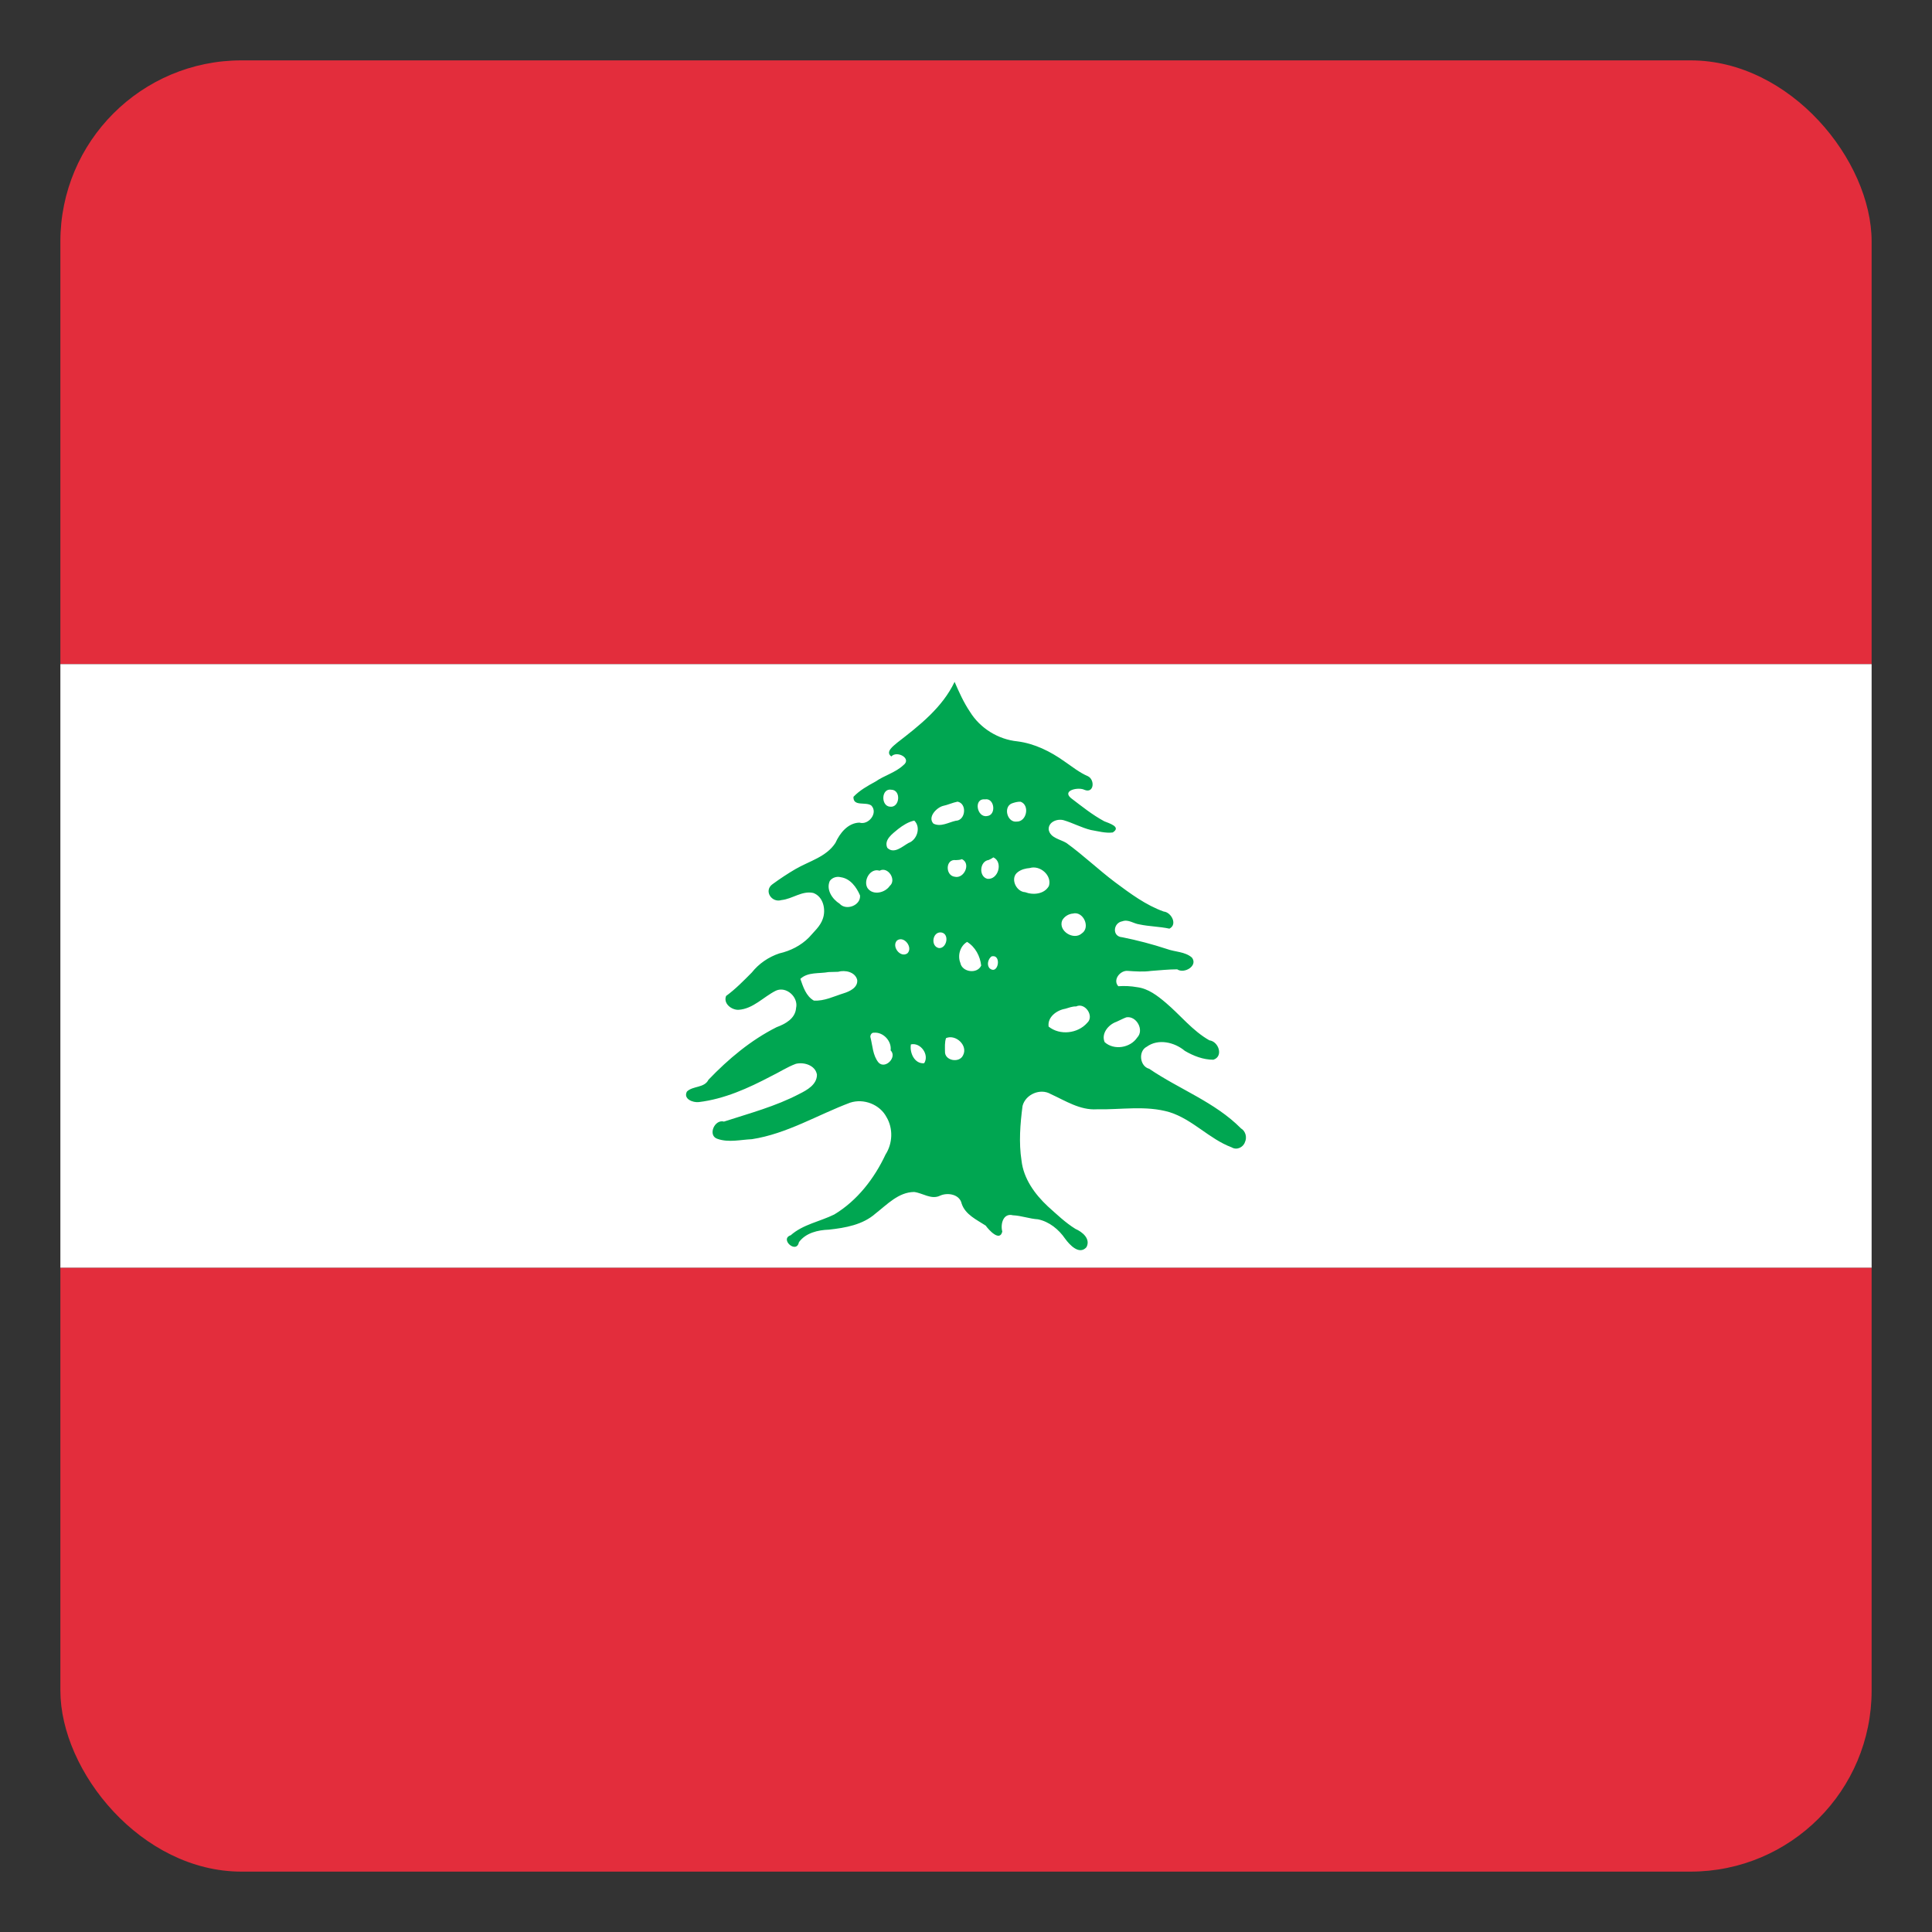
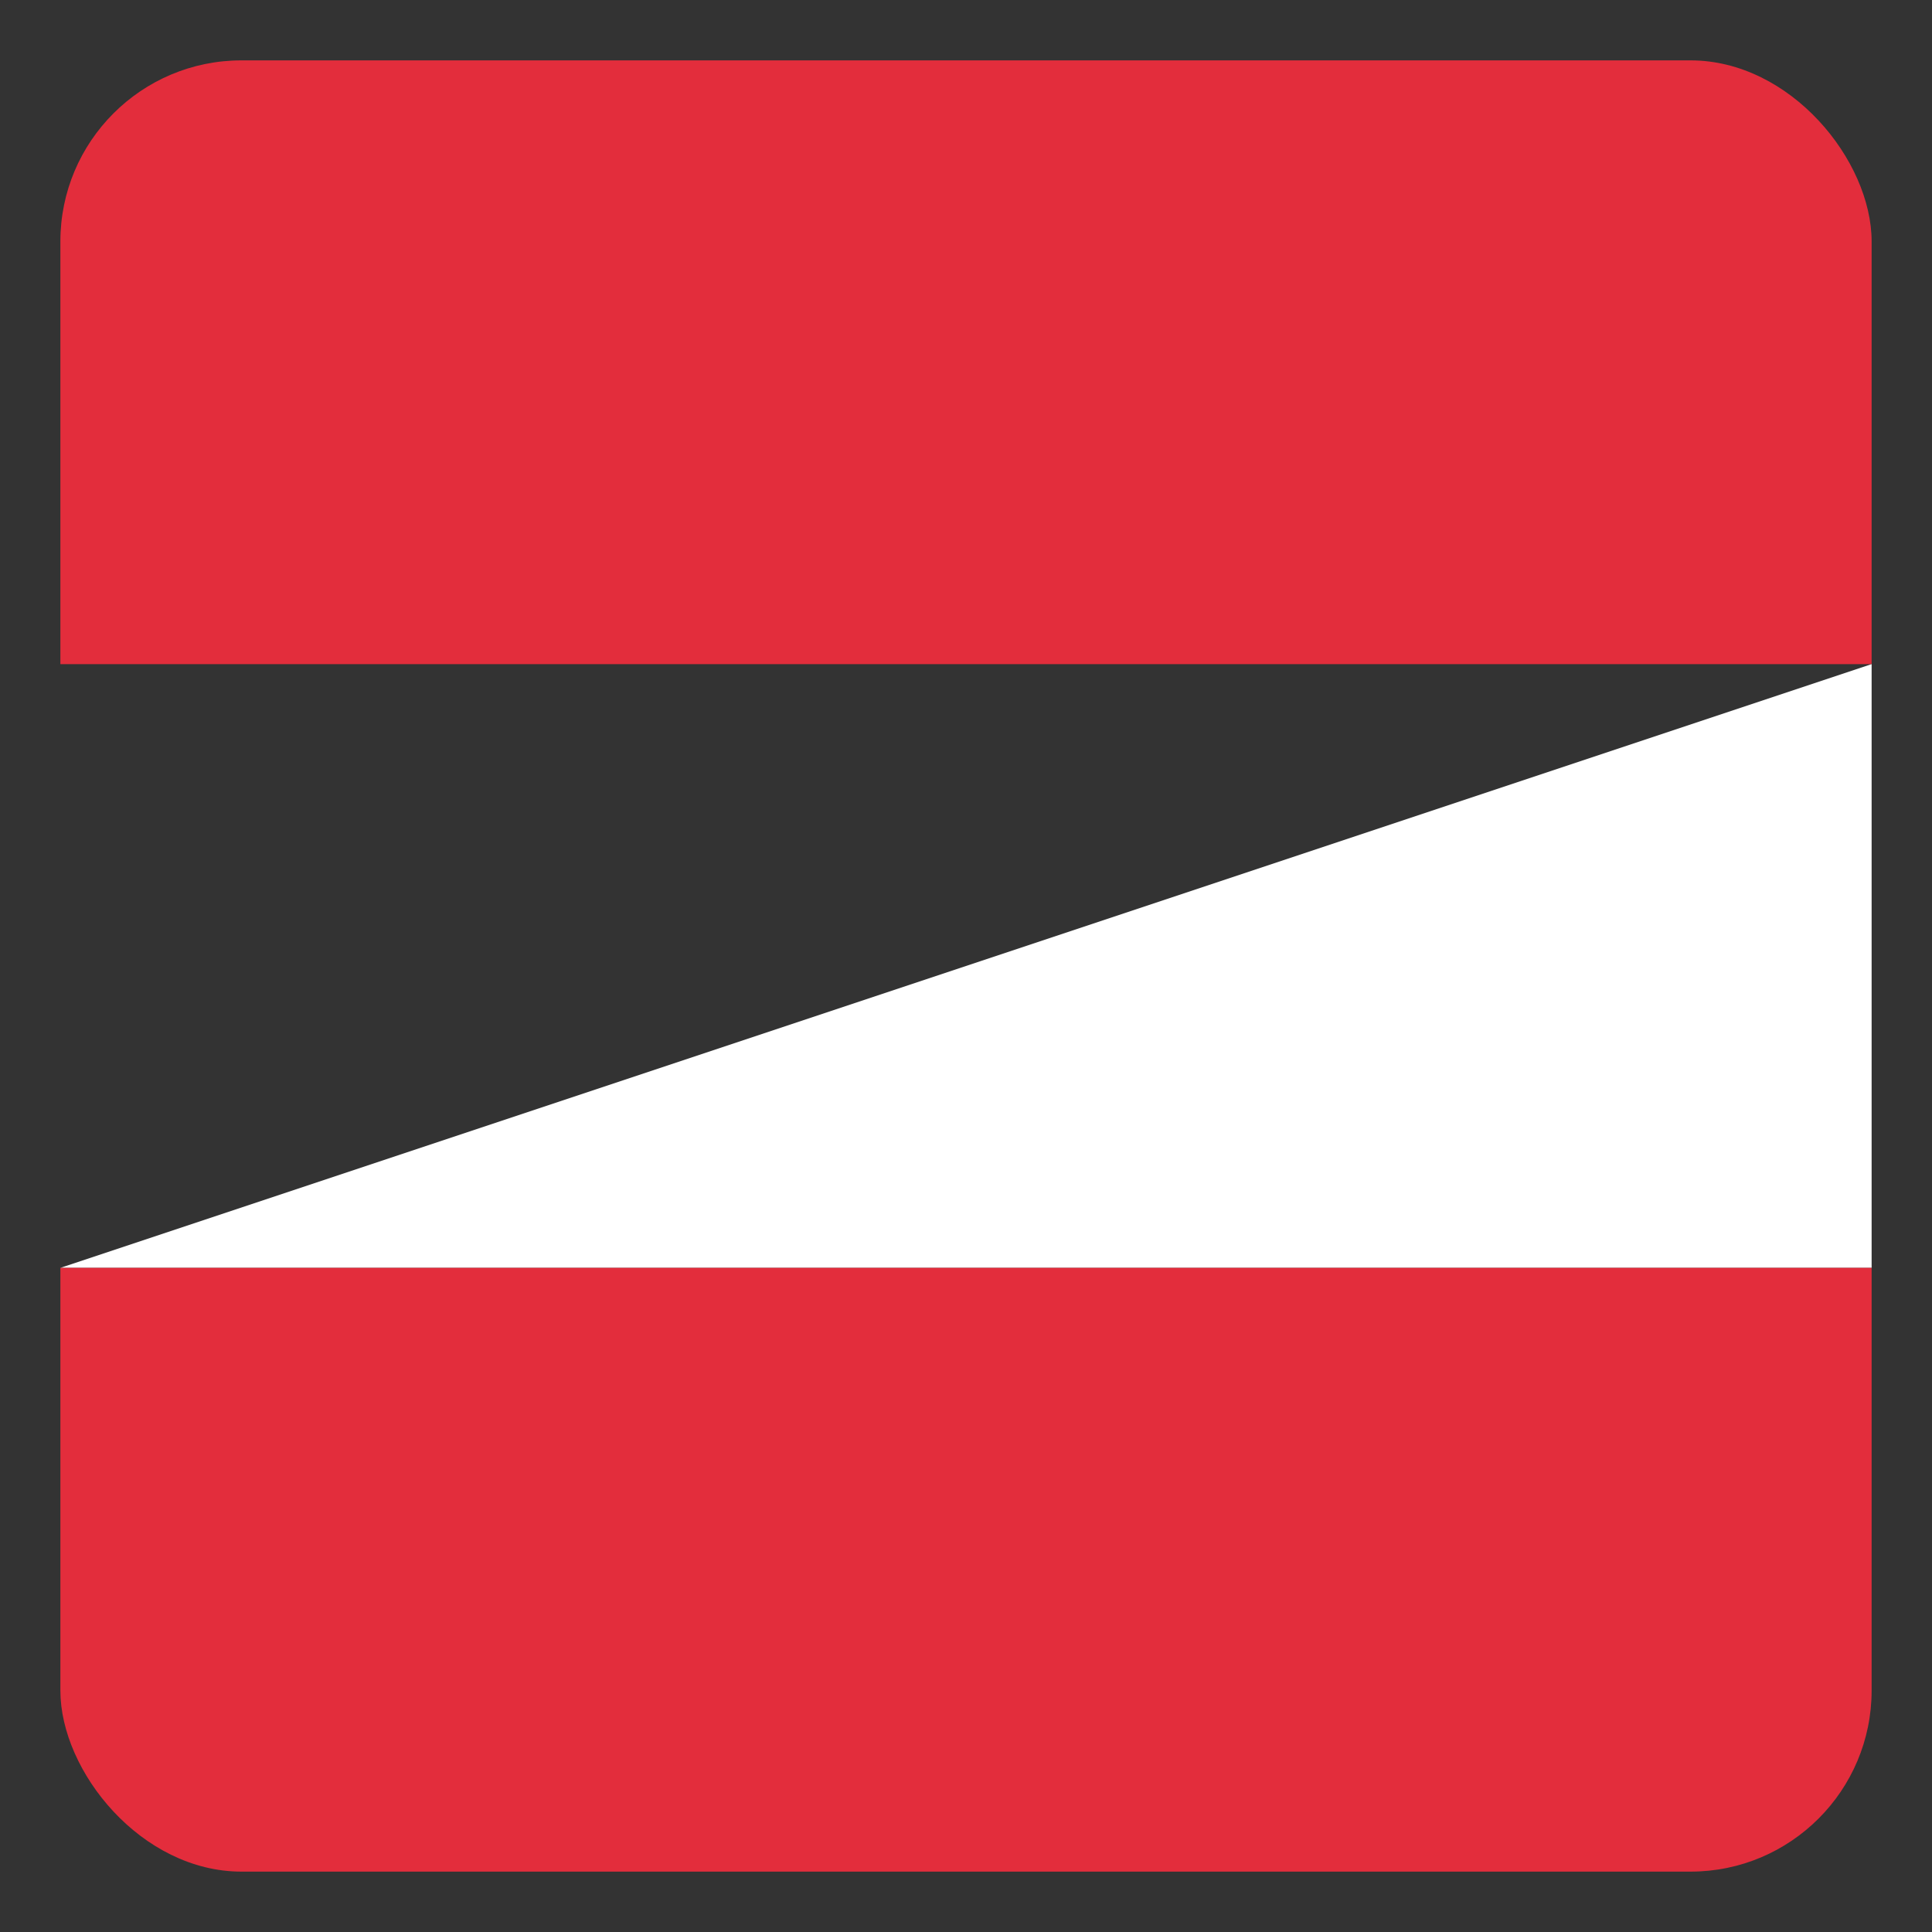
<svg xmlns="http://www.w3.org/2000/svg" id="svg2" height="512" width="512">
  <rect width="100%" height="100%" fill="#333333" stroke="none" />
  <clipPath id="clipPath3061">
    <rect id="rect3063" height="500" ry="50" width="500" x="6" y="546.362" />
  </clipPath>
  <g id="layer1" transform="translate(0 -540.362)">
    <g id="g3047" clip-path="url(#clipPath3061)" transform="matrix(.96 0 0 .96 10.24 31.854)">
      <g id="g3753" transform="translate(0 10)">
        <path id="rect2985" d="m536.362-506h166.667v500h-166.667z" fill="#e32d3c" transform="rotate(90)" />
-         <path id="rect2987" d="m703.029-506h166.667v500h-166.667z" fill="#fff" transform="rotate(90)" />
+         <path id="rect2987" d="m703.029-506h166.667v500z" fill="#fff" transform="rotate(90)" />
        <path id="rect2989" d="m869.696-506h166.667v500h-166.667z" fill="#e32d3c" transform="rotate(90)" />
      </g>
-       <path id="path8" d="m252.854 717.916c-3.371 7.099-9.72 12.06-15.788 16.755-.998.872-3.48 2.56-1.68 3.845 1.543-1.724 5.776.559 3.316 2.413-2.204 2.063-5.239 2.818-7.686 4.521-2.167 1.178-4.366 2.407-6.085 4.21-.117 2.816 3.494 1.257 4.959 2.43 1.908 2.04-.809 5.479-3.313 4.692-3.202.098-5.414 2.916-6.624 5.603-2.505 3.873-7.251 5.02-11.03 7.224-2.162 1.26-4.26 2.655-6.273 4.125-2.595 1.774-.337 5.287 2.424 4.425 2.981-.297 5.662-2.639 8.748-1.964 2.798.983 3.584 4.641 2.63 7.194-.706 2.044-2.418 3.484-3.789 5.082-2.226 2.256-5.138 3.72-8.208 4.418-2.967.996-5.634 2.814-7.58 5.268-2.259 2.274-4.509 4.585-7.105 6.481-.82 2.093 1.494 3.875 3.424 3.82 4.066-.256 6.884-3.584 10.347-5.294 2.874-1.292 6.256 1.806 5.553 4.799-.222 2.913-2.949 4.39-5.374 5.287-7.128 3.583-13.316 8.779-18.811 14.512-1.136 2.318-4.261 1.636-5.943 3.252-1.096 2.045 1.655 3.123 3.295 2.913 7.052-.848 13.632-3.829 19.865-7.108 2.318-1.108 4.495-2.567 6.905-3.45 2.264-.559 5.42.425 5.825 3.001-.003 2.72-2.698 4.226-4.832 5.289-6.581 3.457-13.802 5.369-20.836 7.654-2.633-.736-4.617 3.948-1.728 4.791 3.054 1.047 6.302.208 9.426.07 9.661-1.48 18.11-6.708 27.141-10.087 3.754-1.224 8.186.484 10.039 4.002 1.861 3.136 1.691 7.259-.272 10.306-3.103 6.639-7.821 12.741-14.155 16.559-3.976 1.968-8.616 2.721-12.023 5.735-3.151 1.039 1.58 5.297 2.264 1.917 1.894-2.583 5.233-3.354 8.263-3.461 4.553-.496 9.388-1.335 12.925-4.487 3.171-2.463 6.297-5.86 10.603-5.913 2.38.282 4.734 2.195 7.151 1.028 2.115-.968 5.432-.401 5.985 2.2 1.01 3.042 4.145 4.426 6.631 6.054.9 1.264 3.89 4.523 4.58 1.65-.556-2.05.239-5.186 2.927-4.501 2.348.105 4.587.971 6.93 1.113 3.121.647 5.725 2.784 7.498 5.364 1.219 1.684 3.89 4.577 5.875 2.344 1.231-2.309-1.119-4.235-3.033-5.06-2.791-1.729-5.176-4.032-7.616-6.213-3.596-3.358-6.702-7.63-7.273-12.647-.774-5.003-.367-10.105.286-15.094.822-3.212 4.929-4.966 7.801-3.259 4.041 1.844 8.054 4.482 12.687 4.196 6.695.144 13.574-1.138 20.116.802 6.367 2.005 10.918 7.378 17.12 9.703 1.388.844 3.164.041 3.673-1.442.615-1.332.181-3.037-1.103-3.797-7.187-7.255-17.01-10.78-25.326-16.449-2.618-.665-3.095-4.877-.675-6.093 3.182-2.313 7.684-1.236 10.508 1.148 2.384 1.397 5.07 2.443 7.867 2.445 2.865-.897 1.476-5.043-1.089-5.355-4.648-2.625-7.977-6.931-12.004-10.344-2.319-1.963-4.856-3.951-7.972-4.332-1.703-.31-3.446-.378-5.171-.262-1.618-1.759.539-4.452 2.631-4.232 2.147.145 4.283.304 6.427.006 2.397-.176 4.791-.424 7.197-.44 1.942 1.322 5.821-.962 4.069-3.241-1.914-1.677-4.682-1.532-6.97-2.392-4.018-1.318-8.108-2.384-12.248-3.22-2.897-.173-2.54-3.985.007-4.406 1.666-.622 3.115.659 4.714.857 2.732.587 5.552.579 8.282 1.175 2.315-1.143.525-4.525-1.569-4.722-4.941-1.767-9.211-4.956-13.386-8.058-4.609-3.466-8.79-7.475-13.456-10.861-1.693-1.049-4.467-1.351-4.913-3.676-.157-2.139 2.36-3.113 4.145-2.613 2.532.748 4.891 2.05 7.472 2.689 2.025.344 4.112.943 6.063.688 2.477-1.556-1.062-2.551-2.344-3.091-3.303-1.781-6.237-4.154-9.21-6.418-2.512-2.144 2.13-3.091 3.727-2.266 2.67 1.117 2.974-2.773.978-3.752-2.351-1-4.374-2.66-6.506-4.107-3.852-2.742-8.216-4.913-12.952-5.516-5.31-.534-10.266-3.587-13.083-8.128-1.747-2.588-3.029-5.449-4.268-8.304zm-17.437 29.788c2.737.081 2.316 5.013-.378 4.684-2.616-.168-2.456-5.214.378-4.684zm25.813 2.656c2.663-.476 3.227 4.383.566 4.611-2.772.496-3.799-4.919-.566-4.611zm-7.56.633c2.7.531 2.219 5.234-.505 5.275-1.993.444-4.142 1.804-6.158.785-1.64-1.734.73-4.299 2.561-4.863 1.404-.283 2.696-.921 4.103-1.197zm17.4.02c2.602.949 1.684 5.542-1.06 5.483-2.595.348-3.804-3.981-1.384-5.008.783-.278 1.604-.512 2.444-.475zm-29.353 5.21c1.913 1.821.783 5.334-1.576 6.174-1.7.946-4.018 3.183-5.87 1.342-1.005-2.248 1.517-3.942 3.001-5.19 1.324-1.029 2.785-1.964 4.445-2.326zm21.848 10.154c2.739 1.293 1.349 6.229-1.657 5.922-2.469-.626-2.147-4.86.34-5.198.47-.18.901-.445 1.317-.725zm-8.691.49c2.562 1.199.606 5.474-1.974 4.858-2.675-.314-2.626-5.017.324-4.593.556-.028 1.13-.042 1.65-.265zm18.734 2.452c2.808-.871 6.188 2.021 5.277 4.955-1.251 2.274-4.345 2.562-6.562 1.712-2.545-.126-4.257-3.952-1.99-5.572.938-.709 2.121-1 3.275-1.095zm-41.472.736c2.321-1.263 4.786 2.533 2.812 4.207-1.308 1.923-4.666 2.708-6.146.57-1.23-2.088.759-5.596 3.334-4.777zm-10.711 1.798c2.633.36 4.349 2.752 5.322 5.03.238 2.775-3.858 4.298-5.644 2.279-2.009-1.26-3.767-3.852-2.714-6.258.649-.955 1.942-1.349 3.036-1.051zm64.079 10.032c2.858-.753 4.933 3.814 2.479 5.467-2.244 2.038-6.606-.662-5.436-3.57.582-1.078 1.745-1.795 2.958-1.897zm-36.376 5.21c2.396.305 1.62 4.458-.596 4.319-2.378-.441-1.834-4.553.596-4.319zm-12.156 2.207c1.955-1.383 4.475 1.992 2.85 3.565-1.949 1.372-4.476-1.949-2.85-3.565zm19.327.409c2.266 1.377 3.611 3.943 3.892 6.533-1.086 2.42-5.279 1.836-5.752-.74-.829-2.038-.065-4.66 1.859-5.793zm6.745 4.004c2.92-.733 1.872 5.369-.566 3.252-.81-.962-.376-2.545.566-3.252zm-42.361 4.25c1.933-.566 4.751.029 5.285 2.248.225 2.085-2.068 3.17-3.748 3.687-2.693.831-5.327 2.195-8.223 2.012-2.171-1.241-2.95-3.78-3.724-5.994 2.095-1.964 5.18-1.388 7.777-1.88.877-.045 1.755-.066 2.633-.073zm65.71 9.562c2.466-1.209 5.118 2.705 3.054 4.534-2.582 2.972-7.554 3.525-10.642 1.028-.371-2.63 2.256-4.541 4.59-4.918.982-.277 1.958-.692 2.998-.643zm13.861 3.003c2.802-.482 5.009 3.515 3.008 5.584-1.894 2.855-6.41 3.604-8.992 1.264-1.007-2.367 1.035-4.834 3.209-5.593.934-.398 1.819-.907 2.775-1.254zm-69.694 4.25c2.595-.256 4.972 2.318 4.632 4.877 1.878 1.849-1.448 5.292-3.319 3.378-1.649-1.998-1.641-4.709-2.279-7.101-.029-.531.365-1.219.967-1.154zm19.92 1.491c2.683-1.16 6.153 2.05 4.693 4.766-1.043 2.213-5.111 1.471-4.976-1.092-.007-1.226-.106-2.484.283-3.674zm-9.692 1.737c2.69-.617 5.158 2.87 3.663 5.197-2.682.238-4.074-2.944-3.663-5.197z" fill="#00a651" />
    </g>
  </g>
</svg>